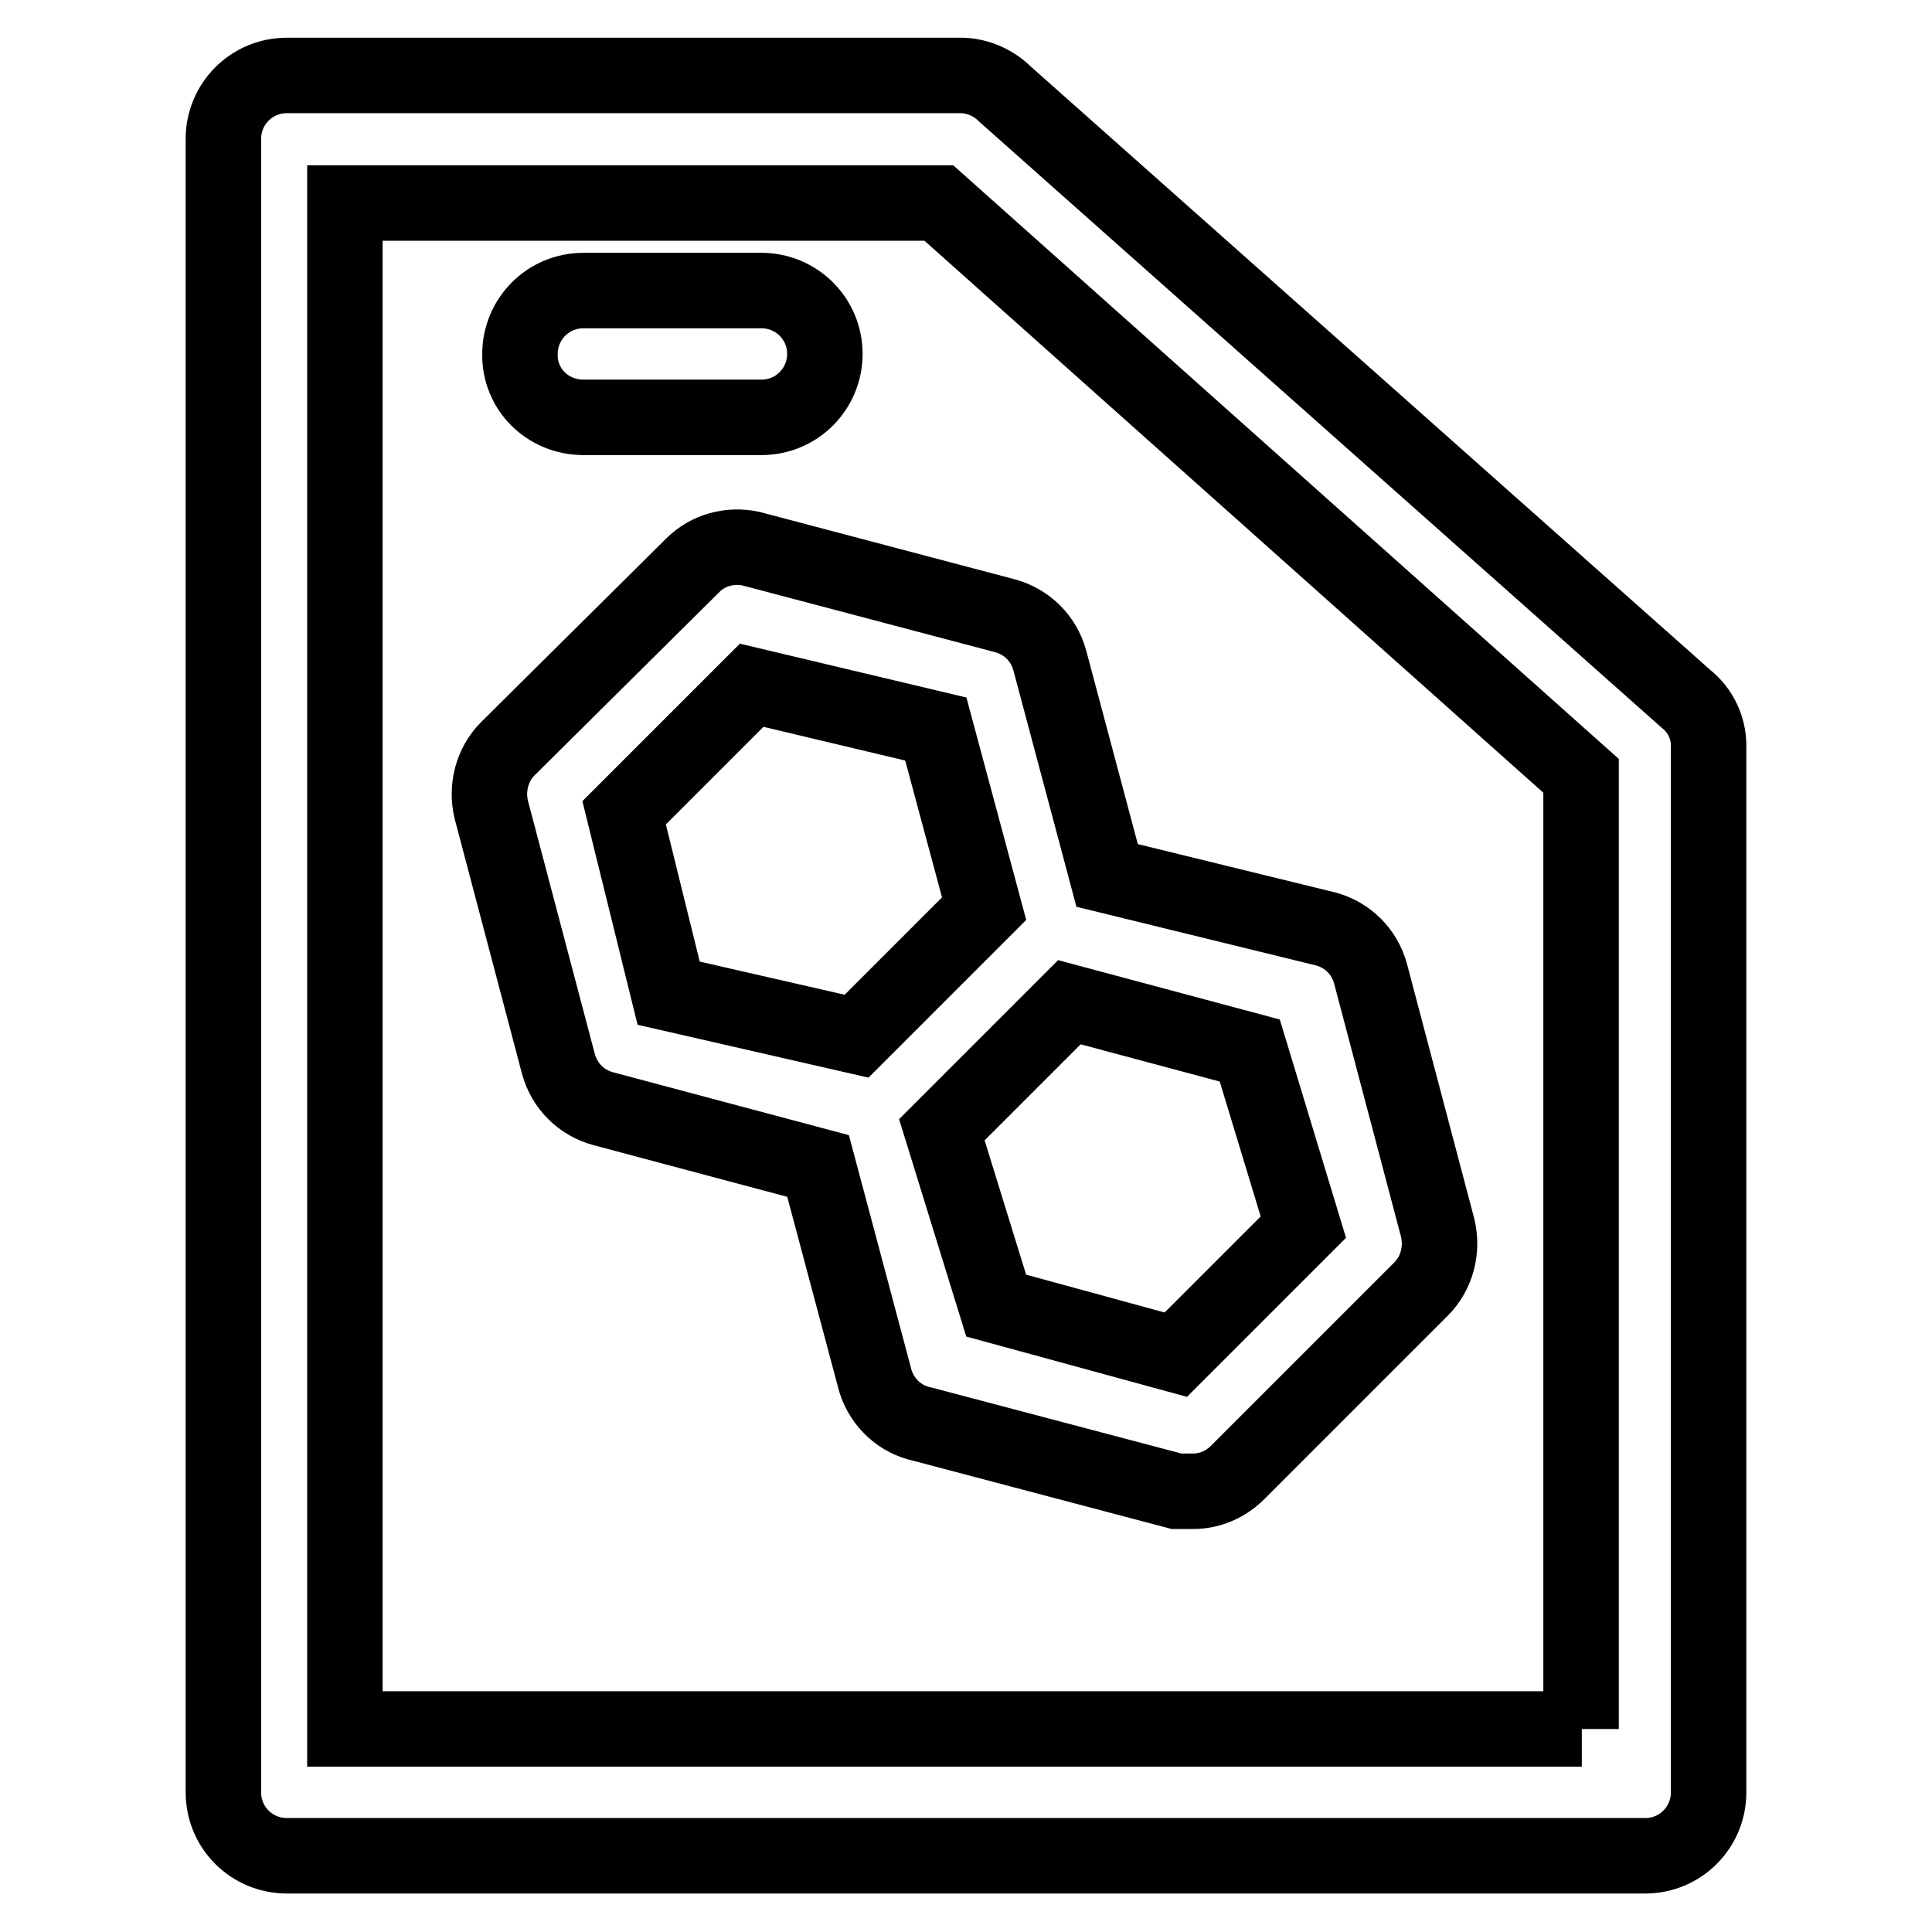
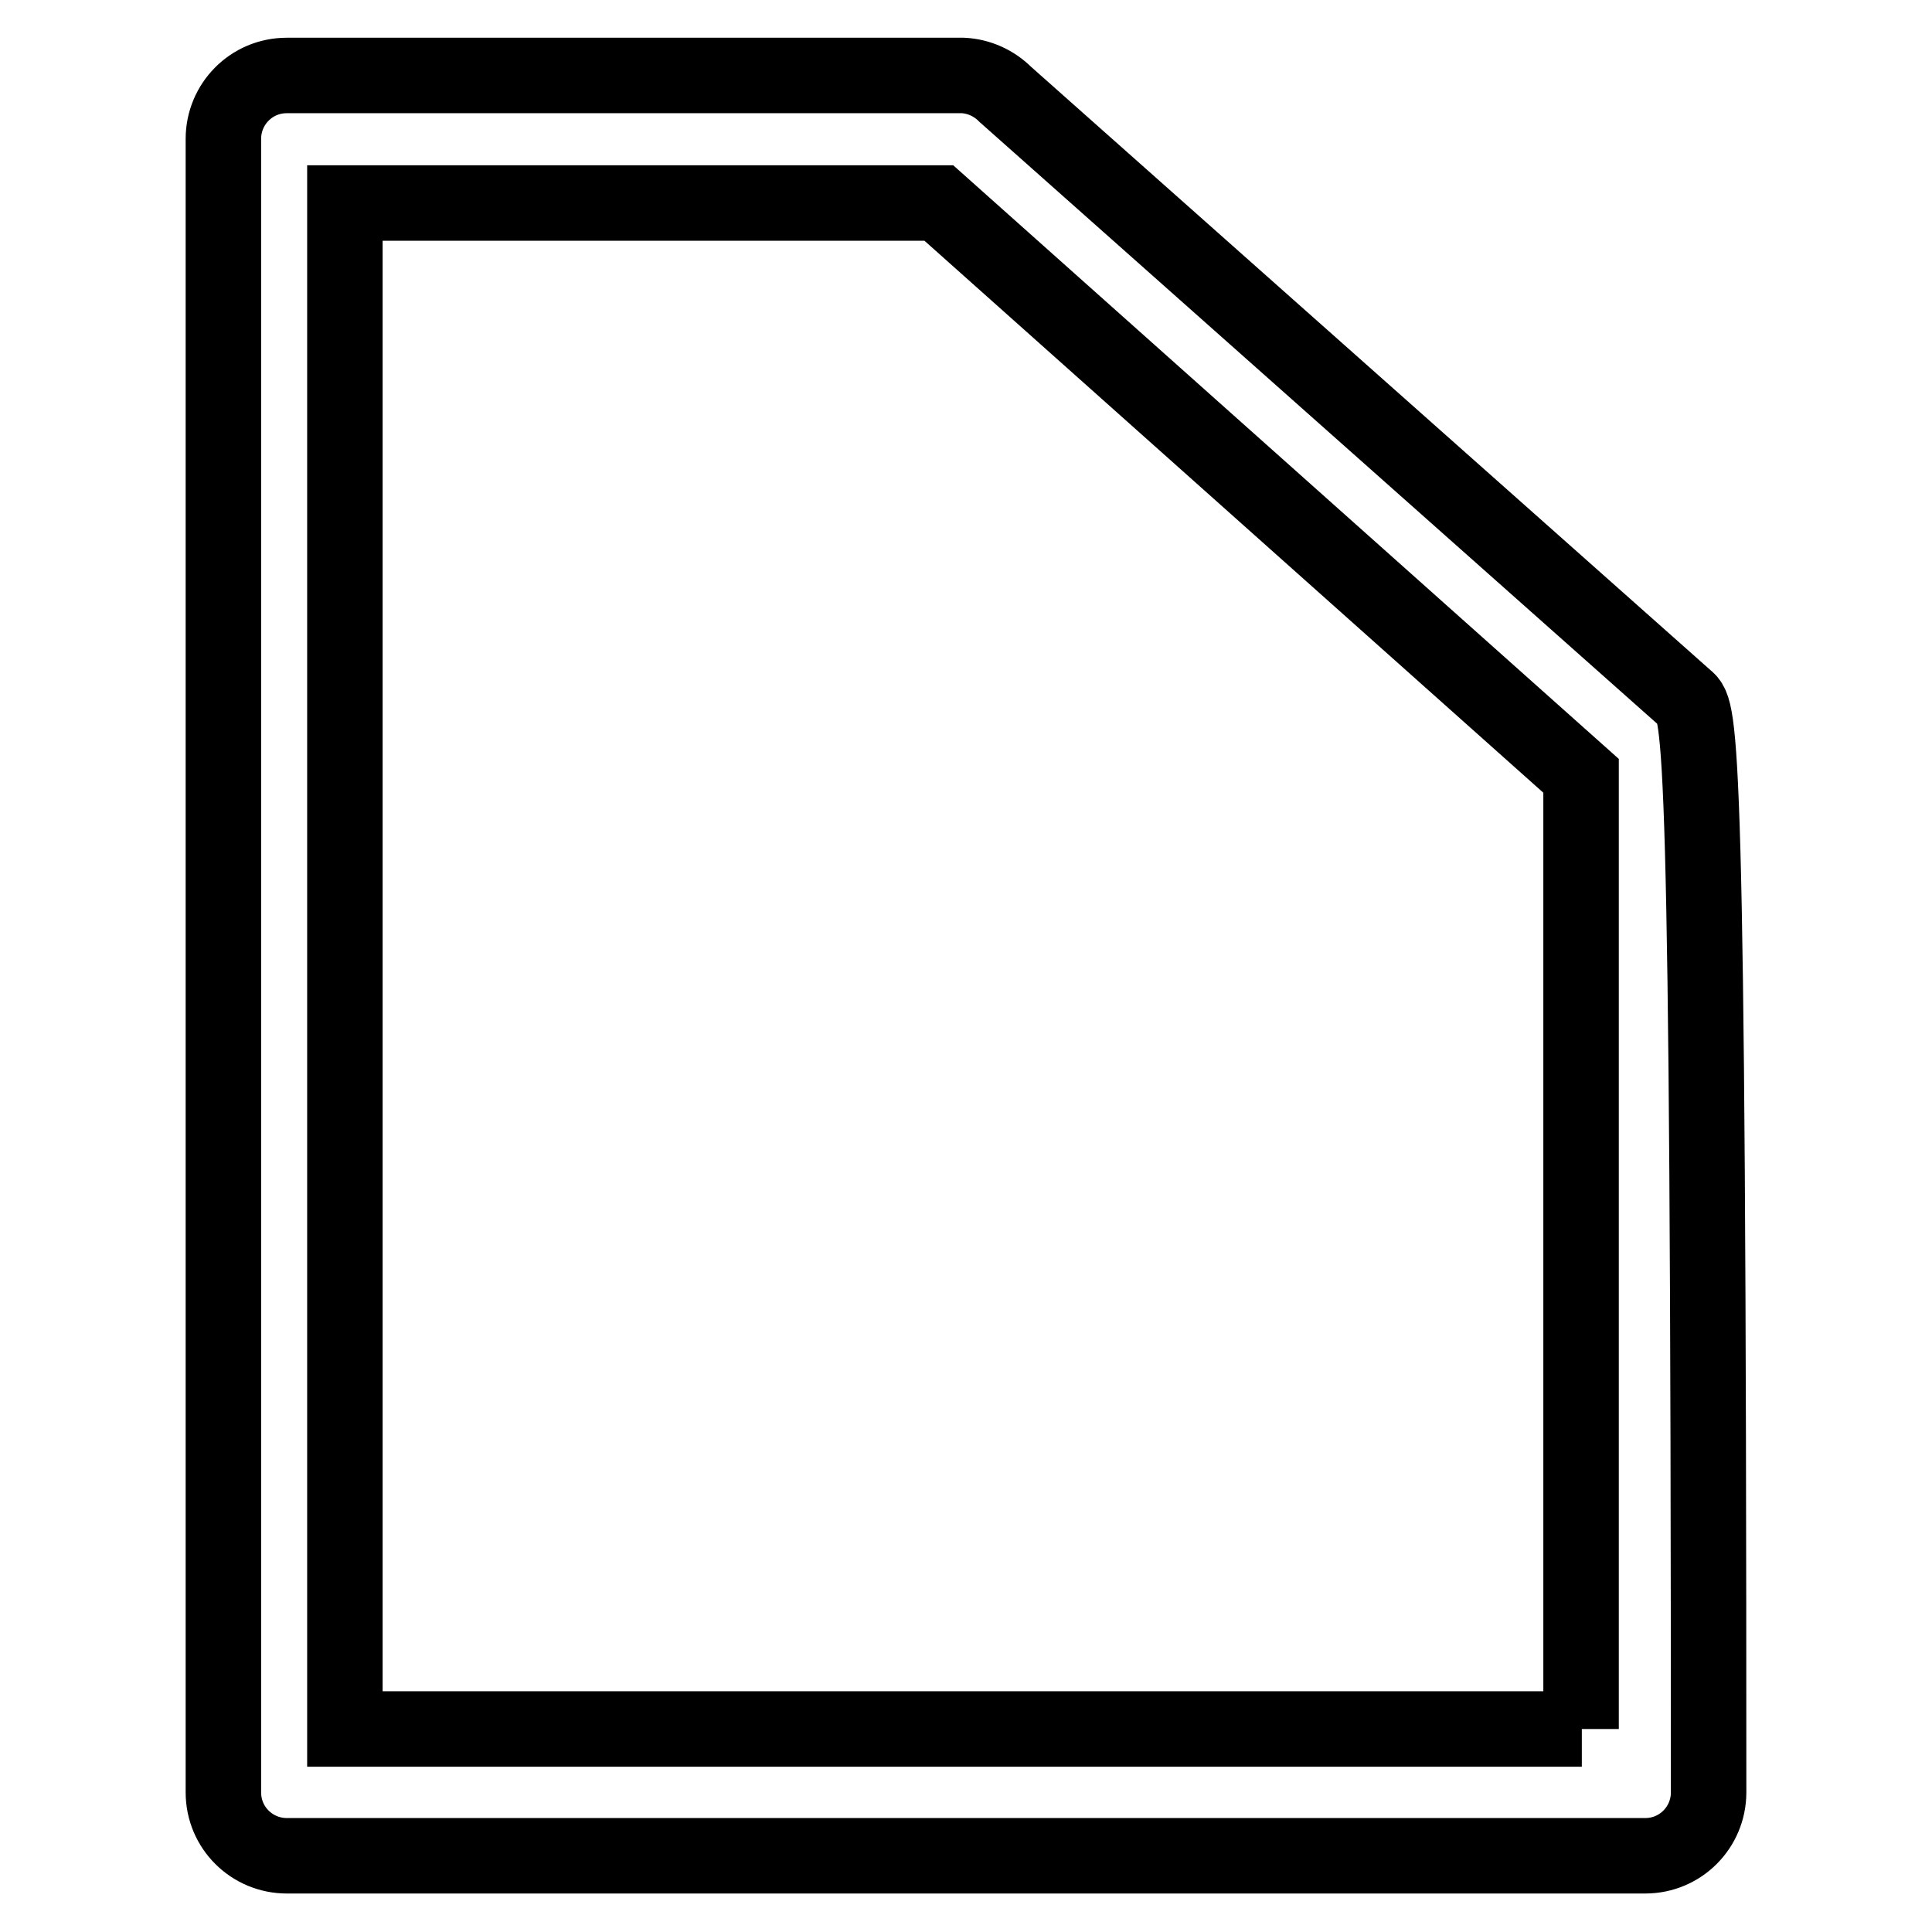
<svg xmlns="http://www.w3.org/2000/svg" version="1.1" x="0px" y="0px" viewBox="0 0 256 256" enable-background="new 0 0 256 256" xml:space="preserve">
  <g>
-     <path stroke-width="10" fill-opacity="0" stroke="#000000" d="M223.4,92.6l-90.2-80.1c-1.5-1.5-3.5-2.4-5.6-2.5H38c-4.7,0-8.4,3.8-8.4,8.4v219.1c0,4.7,3.8,8.4,8.4,8.4 h180c4.7,0,8.4-3.8,8.4-8.4V98.8C226.4,96.4,225.3,94.1,223.4,92.6z M209.6,229.1H45.7V26.9h78.7l85.1,75.9V229.1z" />
-     <path stroke-width="10" fill-opacity="0" stroke="#000000" d="M91.8,74.9L67.3,99.2c-2.1,2.1-2.9,5.2-2.2,8.1l8.9,33.7c0.8,2.9,3,5.1,5.9,5.9l28.5,7.6L116,183 c0.9,2.9,3.3,5.1,6.2,5.7l33.7,8.9h2.2c2.2,0,4.3-0.9,5.9-2.5l24.3-24.3c2.1-2.1,2.9-5.2,2.2-8.1l-8.9-33.7c-0.8-2.9-3-5.1-5.9-5.9 l-29-7.1l-7.6-28.5c-0.8-2.9-3-5.1-5.9-5.9l-33.7-8.9C96.7,72.1,93.8,72.9,91.8,74.9z M172.7,162.6l-16.9,16.9L132,173l-7.2-23.3 l16.9-16.9l23.9,6.4L172.7,162.6z M124,96.6l6.4,23.8l-16.9,16.9l-24.9-5.7l-5.9-23.9l16.9-16.9L124,96.6z M77.3,55.3h23.6 c4.7,0,8.4-3.8,8.4-8.4c0-4.7-3.8-8.4-8.4-8.4H77.3c-4.7,0-8.4,3.8-8.4,8.4C68.8,51.6,72.6,55.3,77.3,55.3z" />
+     <path stroke-width="10" fill-opacity="0" stroke="#000000" d="M223.4,92.6l-90.2-80.1c-1.5-1.5-3.5-2.4-5.6-2.5H38c-4.7,0-8.4,3.8-8.4,8.4v219.1c0,4.7,3.8,8.4,8.4,8.4 h180c4.7,0,8.4-3.8,8.4-8.4C226.4,96.4,225.3,94.1,223.4,92.6z M209.6,229.1H45.7V26.9h78.7l85.1,75.9V229.1z" />
  </g>
</svg>